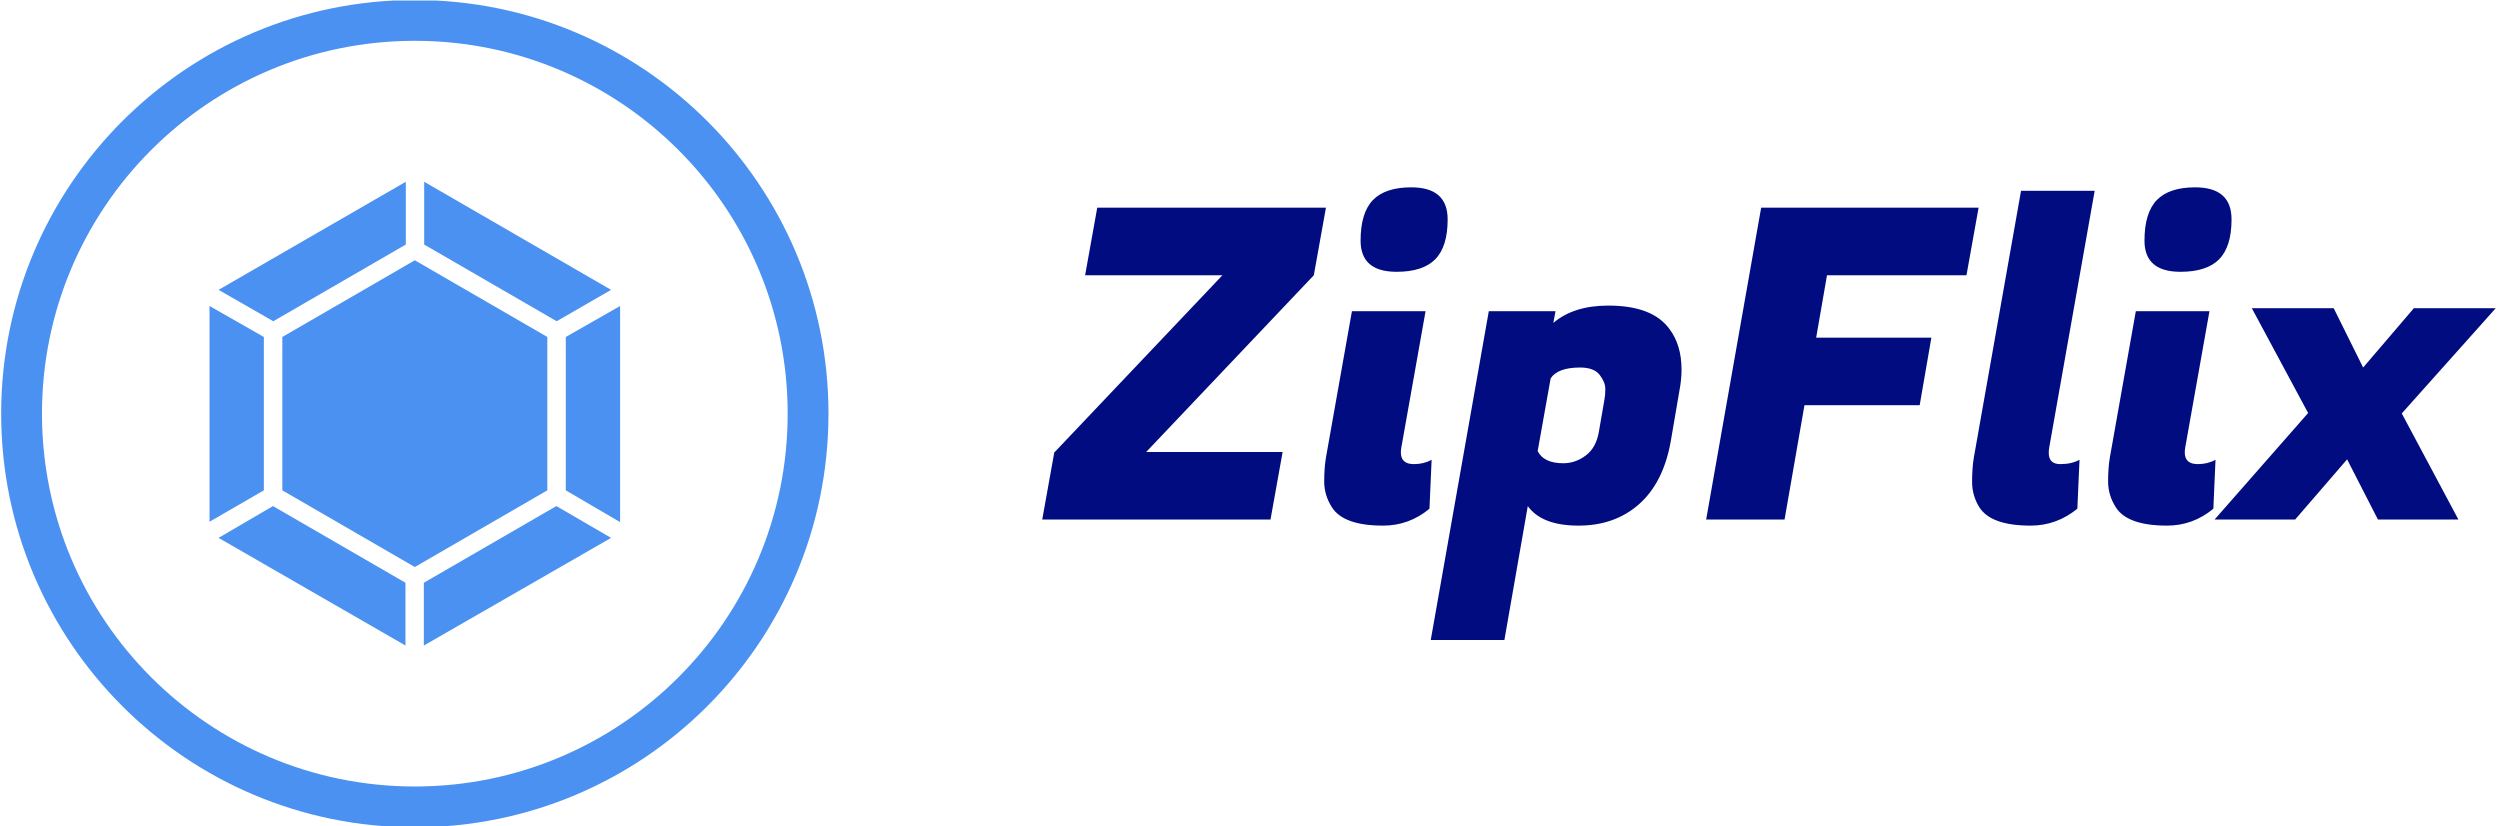
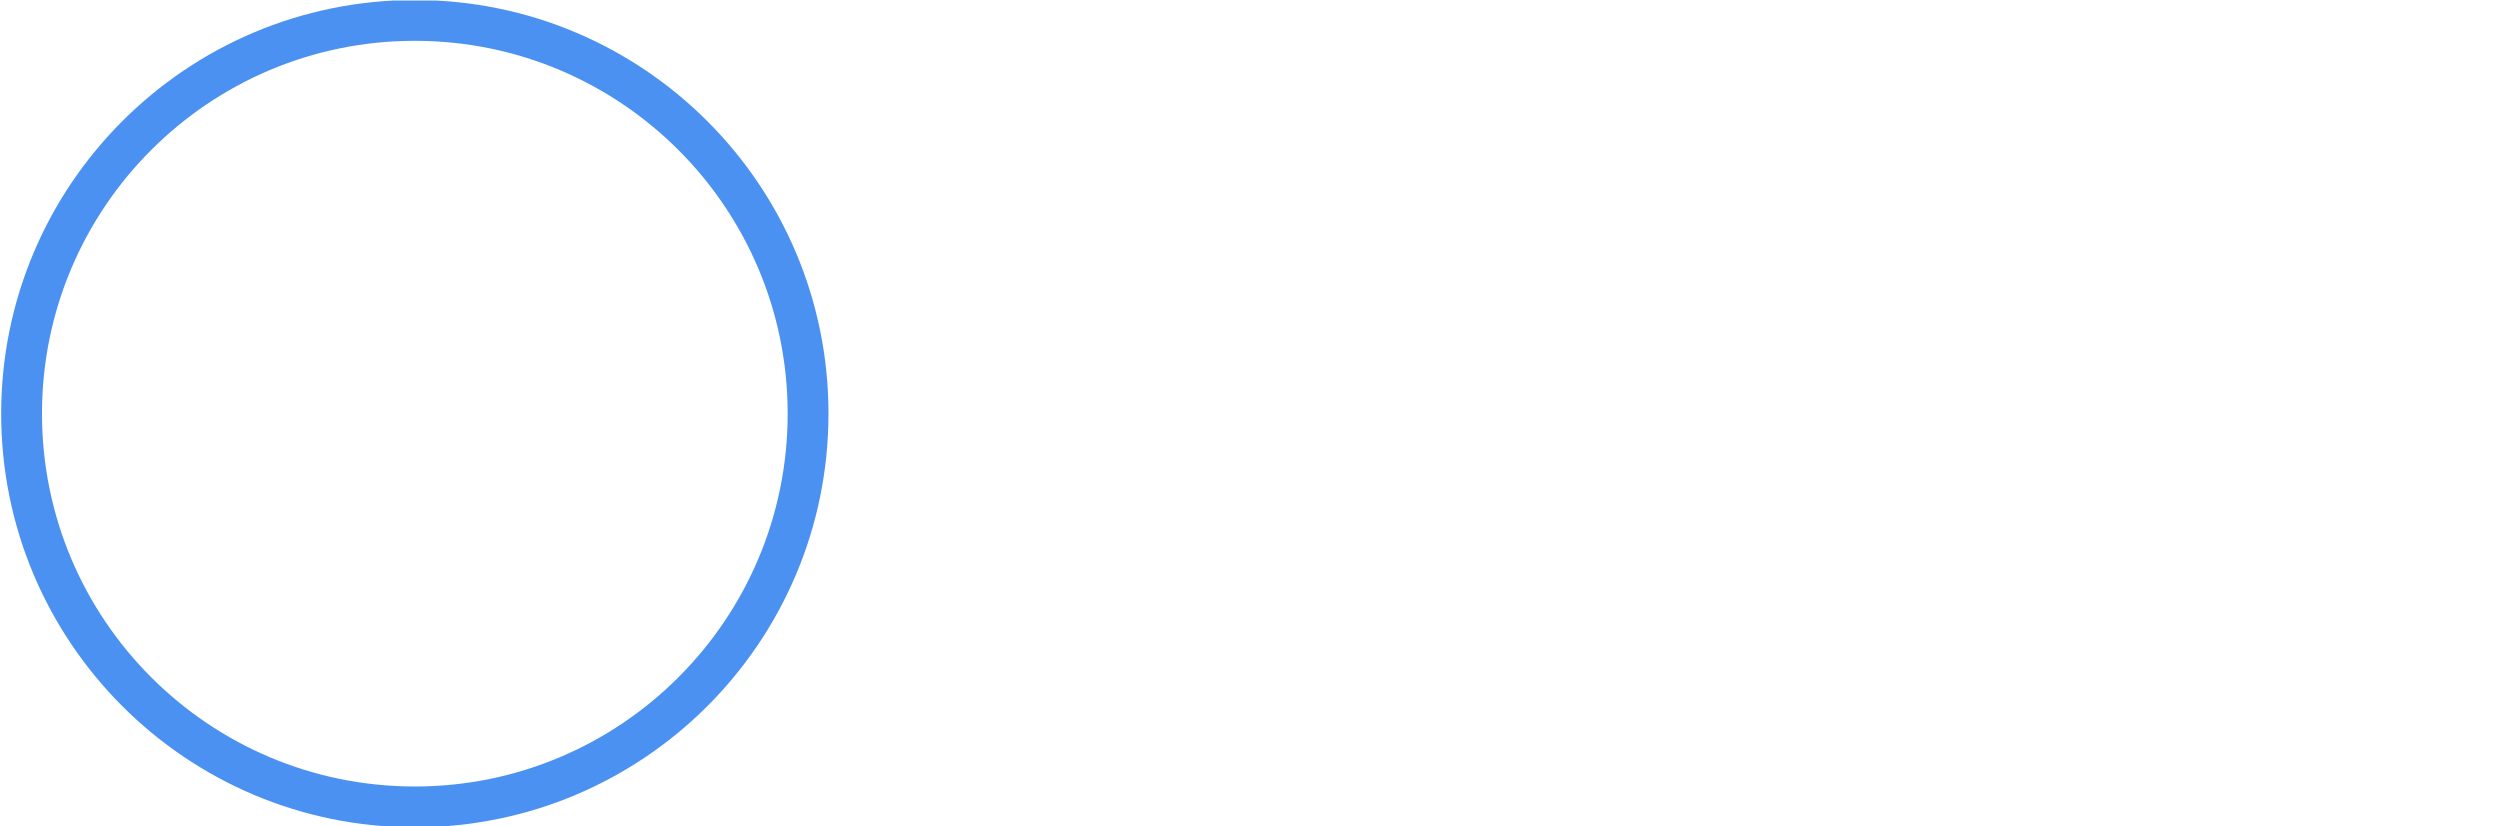
<svg xmlns="http://www.w3.org/2000/svg" width="2000" height="661" viewBox="0 0 2000 661">
  <g transform="matrix(1,0,0,1,-1.212,0.425)">
    <svg viewBox="0 0 396 131" data-background-color="#77d4fc" preserveAspectRatio="xMidYMid meet" height="661" width="2000">
      <g id="tight-bounds" transform="matrix(1,0,0,1,0.24,-0.084)">
        <svg viewBox="0 0 395.52 131.168" height="131.168" width="395.52">
          <g>
            <svg viewBox="0 0 678.775 225.106" height="131.168" width="395.52">
              <g transform="matrix(1,0,0,1,283.255,50.974)">
                <svg viewBox="0 0 395.52 123.158" height="123.158" width="395.52">
                  <g id="textblocktransform">
                    <svg viewBox="0 0 395.52 123.158" height="123.158" width="395.52" id="textblock">
                      <g>
                        <svg viewBox="0 0 395.52 123.158" height="123.158" width="395.52">
                          <g transform="matrix(1,0,0,1,0,0)">
                            <svg width="395.52" viewBox="-0.35 -38.35 167.79 52.25" height="123.158" data-palette-color="#010c80">
-                               <path d="M27.4-7.8L26 0-0.35 0 1.05-7.8 1.1-7.8 20.45-28.2 4.6-28.2 6-36 32.4-36 31-28.2 11.65-7.8 27.4-7.8ZM42.55-6.4L42.55-6.4Q43.7-6.4 44.6-6.9L44.6-6.9 44.35-1.25Q42 0.7 39 0.7L39 0.7Q34.45 0.7 33.1-1.4L33.1-1.4Q32.2-2.8 32.2-4.38 32.2-5.95 32.4-7.15L32.4-7.15 35.4-24.05 43.9-24.05 41.1-8.3Q41.05-8 41.05-7.75L41.05-7.75Q41.05-6.4 42.55-6.4ZM36.4-32.2L36.4-32.2Q36.4-35.4 37.82-36.88 39.25-38.35 42.25-38.35L42.25-38.35Q46.45-38.35 46.45-34.65L46.45-34.65Q46.45-31.5 45.02-30.05 43.6-28.6 40.55-28.6L40.55-28.6Q36.4-28.6 36.4-32.2ZM65-24.7L65-24.7Q70.09-24.7 72.05-22L72.05-22Q73.45-20.15 73.45-17.3L73.45-17.3Q73.45-16.15 73.2-14.85L73.2-14.85 72.2-9Q71.34-4.25 68.55-1.78 65.75 0.7 61.55 0.7 57.34 0.7 55.7-1.55L55.7-1.55 53 13.9 44.5 13.9 51.2-24.05 58.9-24.05 58.65-22.7Q61-24.7 65-24.7ZM59.8-6.5L59.8-6.5Q61.2-6.5 62.4-7.4 63.59-8.3 63.9-10.1L63.9-10.1 64.55-13.85Q64.65-14.35 64.65-15.1 64.65-15.85 64-16.7 63.34-17.55 61.75-17.55L61.75-17.55Q59.15-17.55 58.34-16.3L58.34-16.3 56.84-7.9Q57.55-6.5 59.8-6.5ZM102.29-21L100.94-13.2 87.64-13.2 85.34 0 76.29 0 82.64-36 107.74-36 106.34-28.2 90.24-28.2 88.99-21 102.29-21ZM115.84-7.7L115.84-7.7Q115.84-6.4 117.16-6.4 118.49-6.4 119.39-6.9L119.39-6.9 119.14-1.25Q116.74 0.7 113.74 0.7L113.74 0.7Q109.19 0.7 107.84-1.4L107.84-1.4Q106.99-2.75 106.99-4.35 106.99-5.95 107.19-7.15L107.19-7.15 112.64-37.95 121.14-37.95 115.89-8.3Q115.84-8 115.84-7.7ZM133.04-6.4L133.04-6.4Q134.19-6.4 135.09-6.9L135.09-6.9 134.84-1.25Q132.49 0.7 129.49 0.7L129.49 0.7Q124.94 0.7 123.59-1.4L123.59-1.4Q122.69-2.8 122.69-4.38 122.69-5.95 122.89-7.15L122.89-7.15 125.89-24.05 134.39-24.05 131.59-8.3Q131.54-8 131.54-7.75L131.54-7.75Q131.54-6.4 133.04-6.4ZM126.89-32.2L126.89-32.2Q126.89-35.4 128.31-36.88 129.74-38.35 132.74-38.35L132.74-38.35Q136.94-38.35 136.94-34.65L136.94-34.65Q136.94-31.5 135.51-30.05 134.09-28.6 131.04-28.6L131.04-28.6Q126.89-28.6 126.89-32.2ZM156.59-12.25L163.13 0 153.84 0 150.28-6.95 144.28 0 134.98 0 145.78-12.3 139.28-24.4 148.73-24.4 152.13-17.55 157.99-24.4 167.44-24.4 156.59-12.25Z" opacity="1" transform="matrix(1,0,0,1,0,0)" fill="#010c80" class="wordmark-text-0" data-fill-palette-color="primary" id="text-0" />
-                             </svg>
+                               </svg>
                          </g>
                        </svg>
                      </g>
                    </svg>
                  </g>
                </svg>
              </g>
              <g>
                <svg viewBox="0 0 225.106 225.106" height="225.106" width="225.106">
                  <g>
                    <svg />
                  </g>
                  <g id="icon-0">
                    <svg viewBox="0 0 225.106 225.106" height="225.106" width="225.106">
                      <g>
                        <path d="M0 112.553c0-62.161 50.392-112.553 112.553-112.553 62.161 0 112.553 50.392 112.553 112.553 0 62.161-50.392 112.553-112.553 112.553-62.161 0-112.553-50.392-112.553-112.553zM112.553 213.999c56.027 0 101.446-45.419 101.446-101.446 0-56.027-45.419-101.446-101.446-101.446-56.027 0-101.446 45.419-101.446 101.446 0 56.027 45.419 101.446 101.446 101.446z" data-fill-palette-color="accent" fill="#4b91f1" stroke="transparent" />
                      </g>
                      <g transform="matrix(1,0,0,1,56.694,49.461)">
                        <svg viewBox="0 0 111.717 126.183" height="126.183" width="111.717">
                          <g>
                            <svg data-name="Glyph Icon" viewBox="7.21 4 49.58 56" x="0" y="0" height="126.183" width="111.717" class="icon-cg-0" data-fill-palette-color="accent" id="cg-0">
-                               <path d="M49.13 20.84l-16-9.26V4L55.7 17.05ZM32 50.52L16 41.26V22.74l16-9.26 16 9.26V41.26ZM30.91 11.58l-16 9.26L8.3 17.05 30.91 4ZM13.77 22.74V41.26L7.21 45.05V19Zm1.1 20.42l16 9.26V60L8.3 47Zm18.22 9.26l16-9.26L55.7 47 33.09 60ZM50.23 41.26V22.74L56.79 19v26.1Z" fill="#4b91f1" data-fill-palette-color="accent" />
-                             </svg>
+                               </svg>
                          </g>
                        </svg>
                      </g>
                    </svg>
                  </g>
                </svg>
              </g>
            </svg>
          </g>
          <defs />
        </svg>
-         <rect width="395.52" height="131.168" fill="none" stroke="none" />
      </g>
    </svg>
  </g>
</svg>